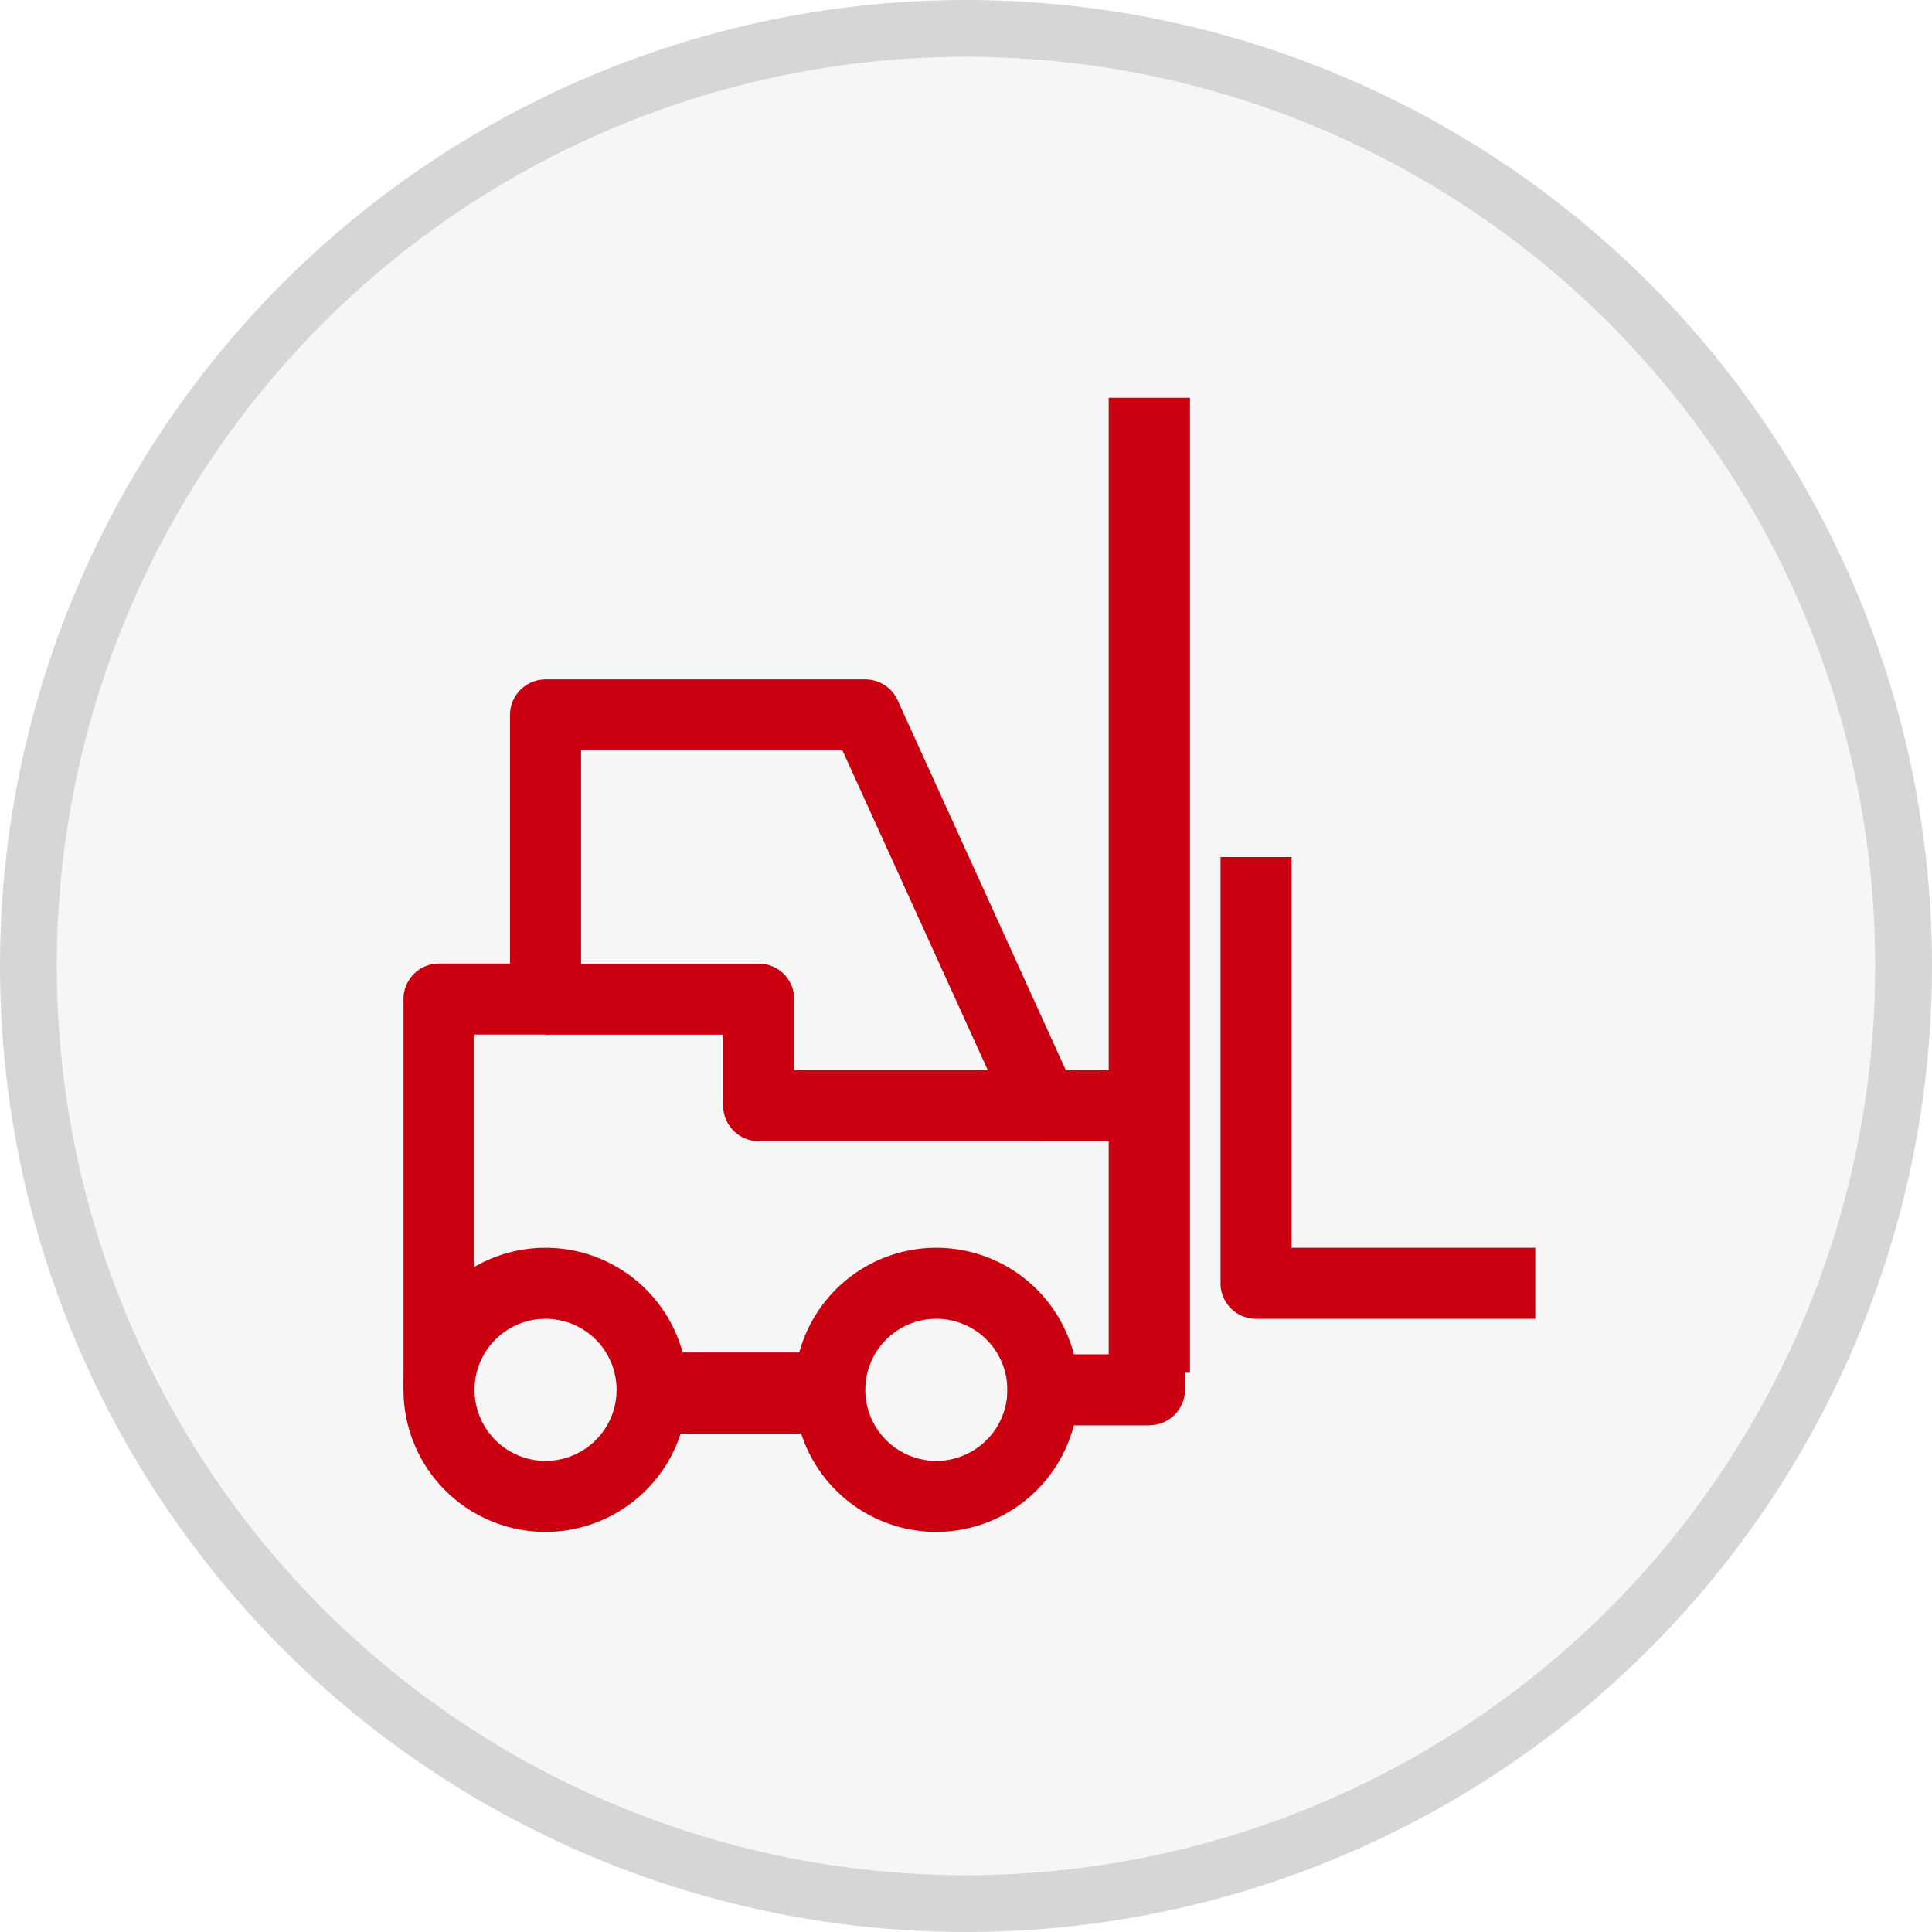
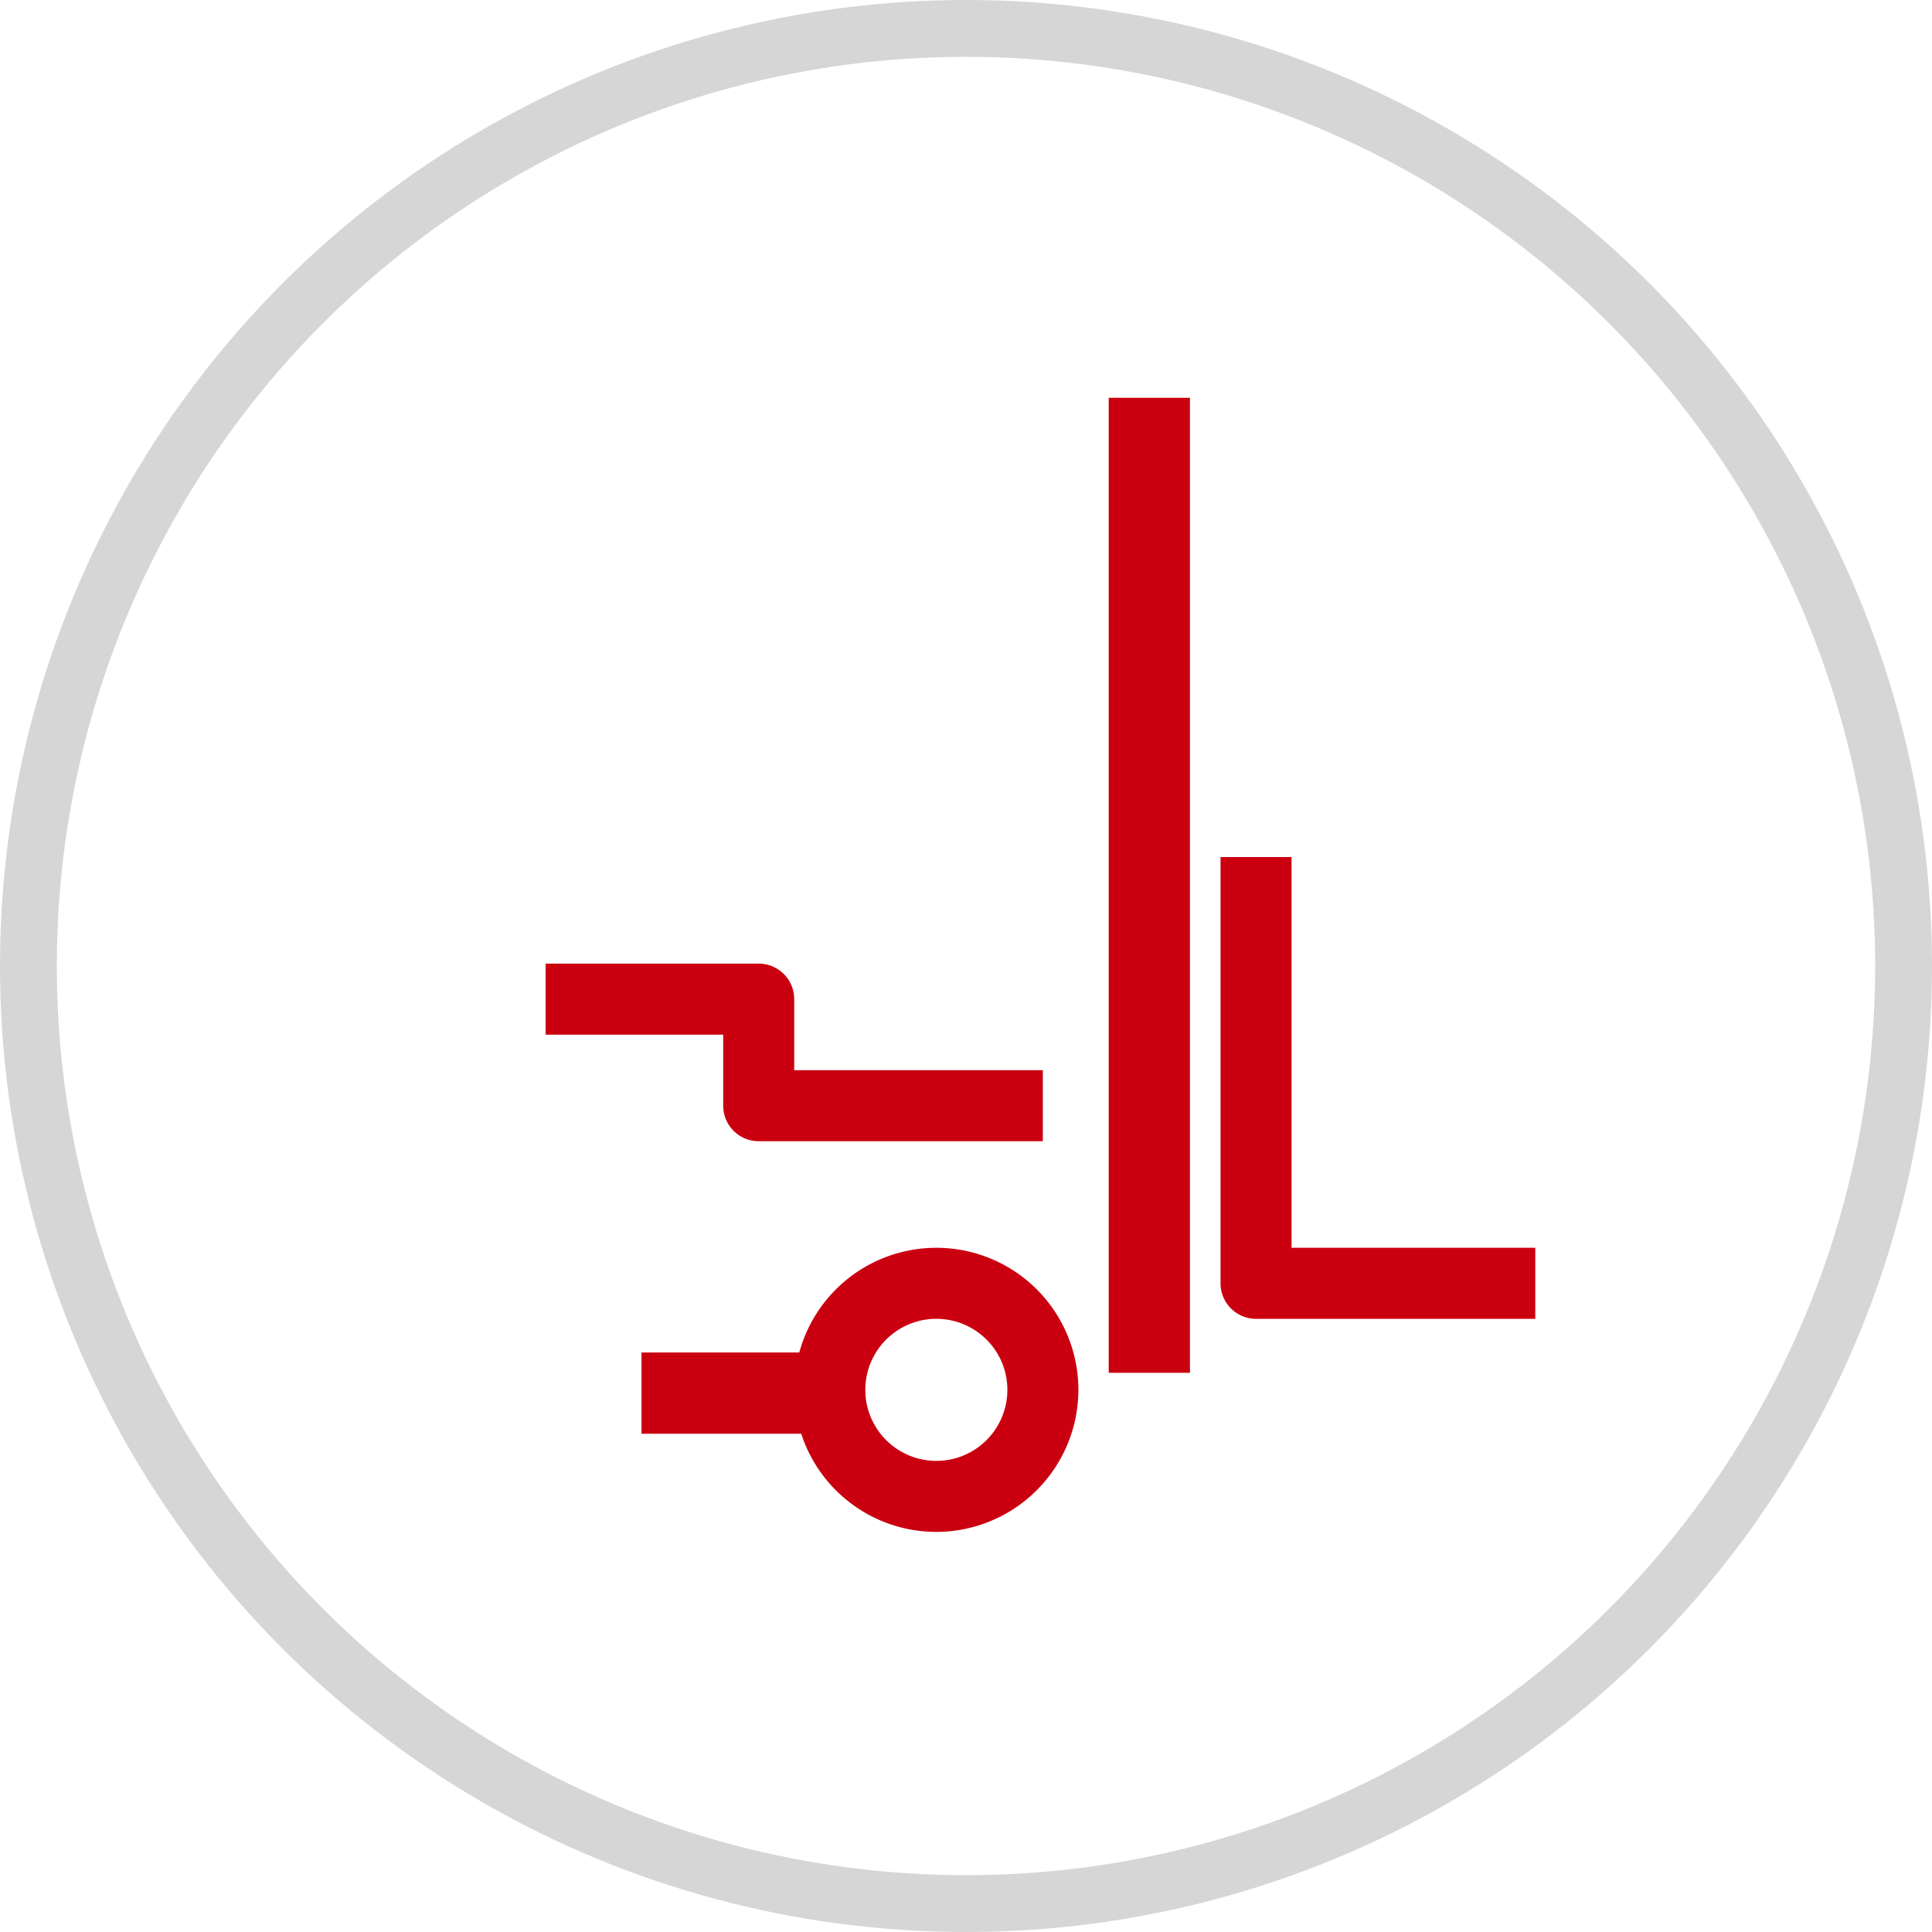
<svg xmlns="http://www.w3.org/2000/svg" width="68" height="68" viewBox="0 0 68 68">
  <defs>
    <clipPath id="clip-path">
      <rect id="사각형_4481" data-name="사각형 4481" width="40.037" height="40.037" transform="translate(0 0)" fill="#ca0011" />
    </clipPath>
  </defs>
  <g id="그룹_20447" data-name="그룹 20447" transform="translate(-365 -1731.518)">
    <g id="타원_240" data-name="타원 240" transform="translate(367 1733.518)" fill="rgba(71,70,69,0.05)" stroke="#d6d6d6" stroke-width="2">
-       <circle cx="32" cy="32" r="32" stroke="none" />
      <circle cx="32" cy="32" r="33" fill="none" />
    </g>
    <g id="그룹_19010" data-name="그룹 19010" transform="translate(379.283 1745.389)">
      <g id="그룹_19009" data-name="그룹 19009" transform="translate(-0.283 0.129)" clip-path="url(#clip-path)">
-         <path id="패스_6875" data-name="패스 6875" d="M26.256,106.256h-5v-2.5h3.751v-7.5h-2.5a1.249,1.249,0,0,1-1.138-.734L15.449,82.5h-9.2v8.752A1.25,1.25,0,0,1,5,92.5H2.5v12.5H0V91.253A1.25,1.25,0,0,1,1.25,90h2.5V81.25A1.25,1.25,0,0,1,5,80H16.254a1.249,1.249,0,0,1,1.138.734l5.919,13.02h2.946A1.25,1.25,0,0,1,27.506,95v10a1.25,1.25,0,0,1-1.25,1.25" transform="translate(0.202 -70.087)" fill="#ca0011" />
        <rect id="사각형_4479" data-name="사각형 4479" width="7.149" height="2.86" transform="translate(8.579 33.603)" fill="#ca0011" />
-         <path id="패스_6876" data-name="패스 6876" d="M5,250a5,5,0,1,1,5-5,5.007,5.007,0,0,1-5,5m0-7.5A2.5,2.5,0,1,0,7.5,245,2.5,2.5,0,0,0,5,242.5" transform="translate(0.202 -210.082)" fill="#ca0011" />
        <path id="패스_6877" data-name="패스 6877" d="M115,250a5,5,0,1,1,5-5,5.007,5.007,0,0,1-5,5m0-7.5a2.5,2.5,0,1,0,2.5,2.5,2.5,2.5,0,0,0-2.5-2.5" transform="translate(-96.044 -210.082)" fill="#ca0011" />
        <rect id="사각형_4480" data-name="사각형 4480" width="2.86" height="34.318" transform="translate(25.023 0)" fill="#ca0011" />
        <path id="패스_6878" data-name="패스 6878" d="M57.5,166.251h-10a1.25,1.25,0,0,1-1.25-1.25v-2.5H40V160h7.5a1.25,1.25,0,0,1,1.25,1.25v2.5H57.5Z" transform="translate(-34.796 -140.084)" fill="#ca0011" />
        <path id="패스_6879" data-name="패스 6879" d="M241.253,146.254h-10A1.25,1.25,0,0,1,230,145V130h2.5v13.753h8.752Z" transform="translate(-201.041 -113.835)" fill="#ca0011" />
      </g>
    </g>
  </g>
</svg>